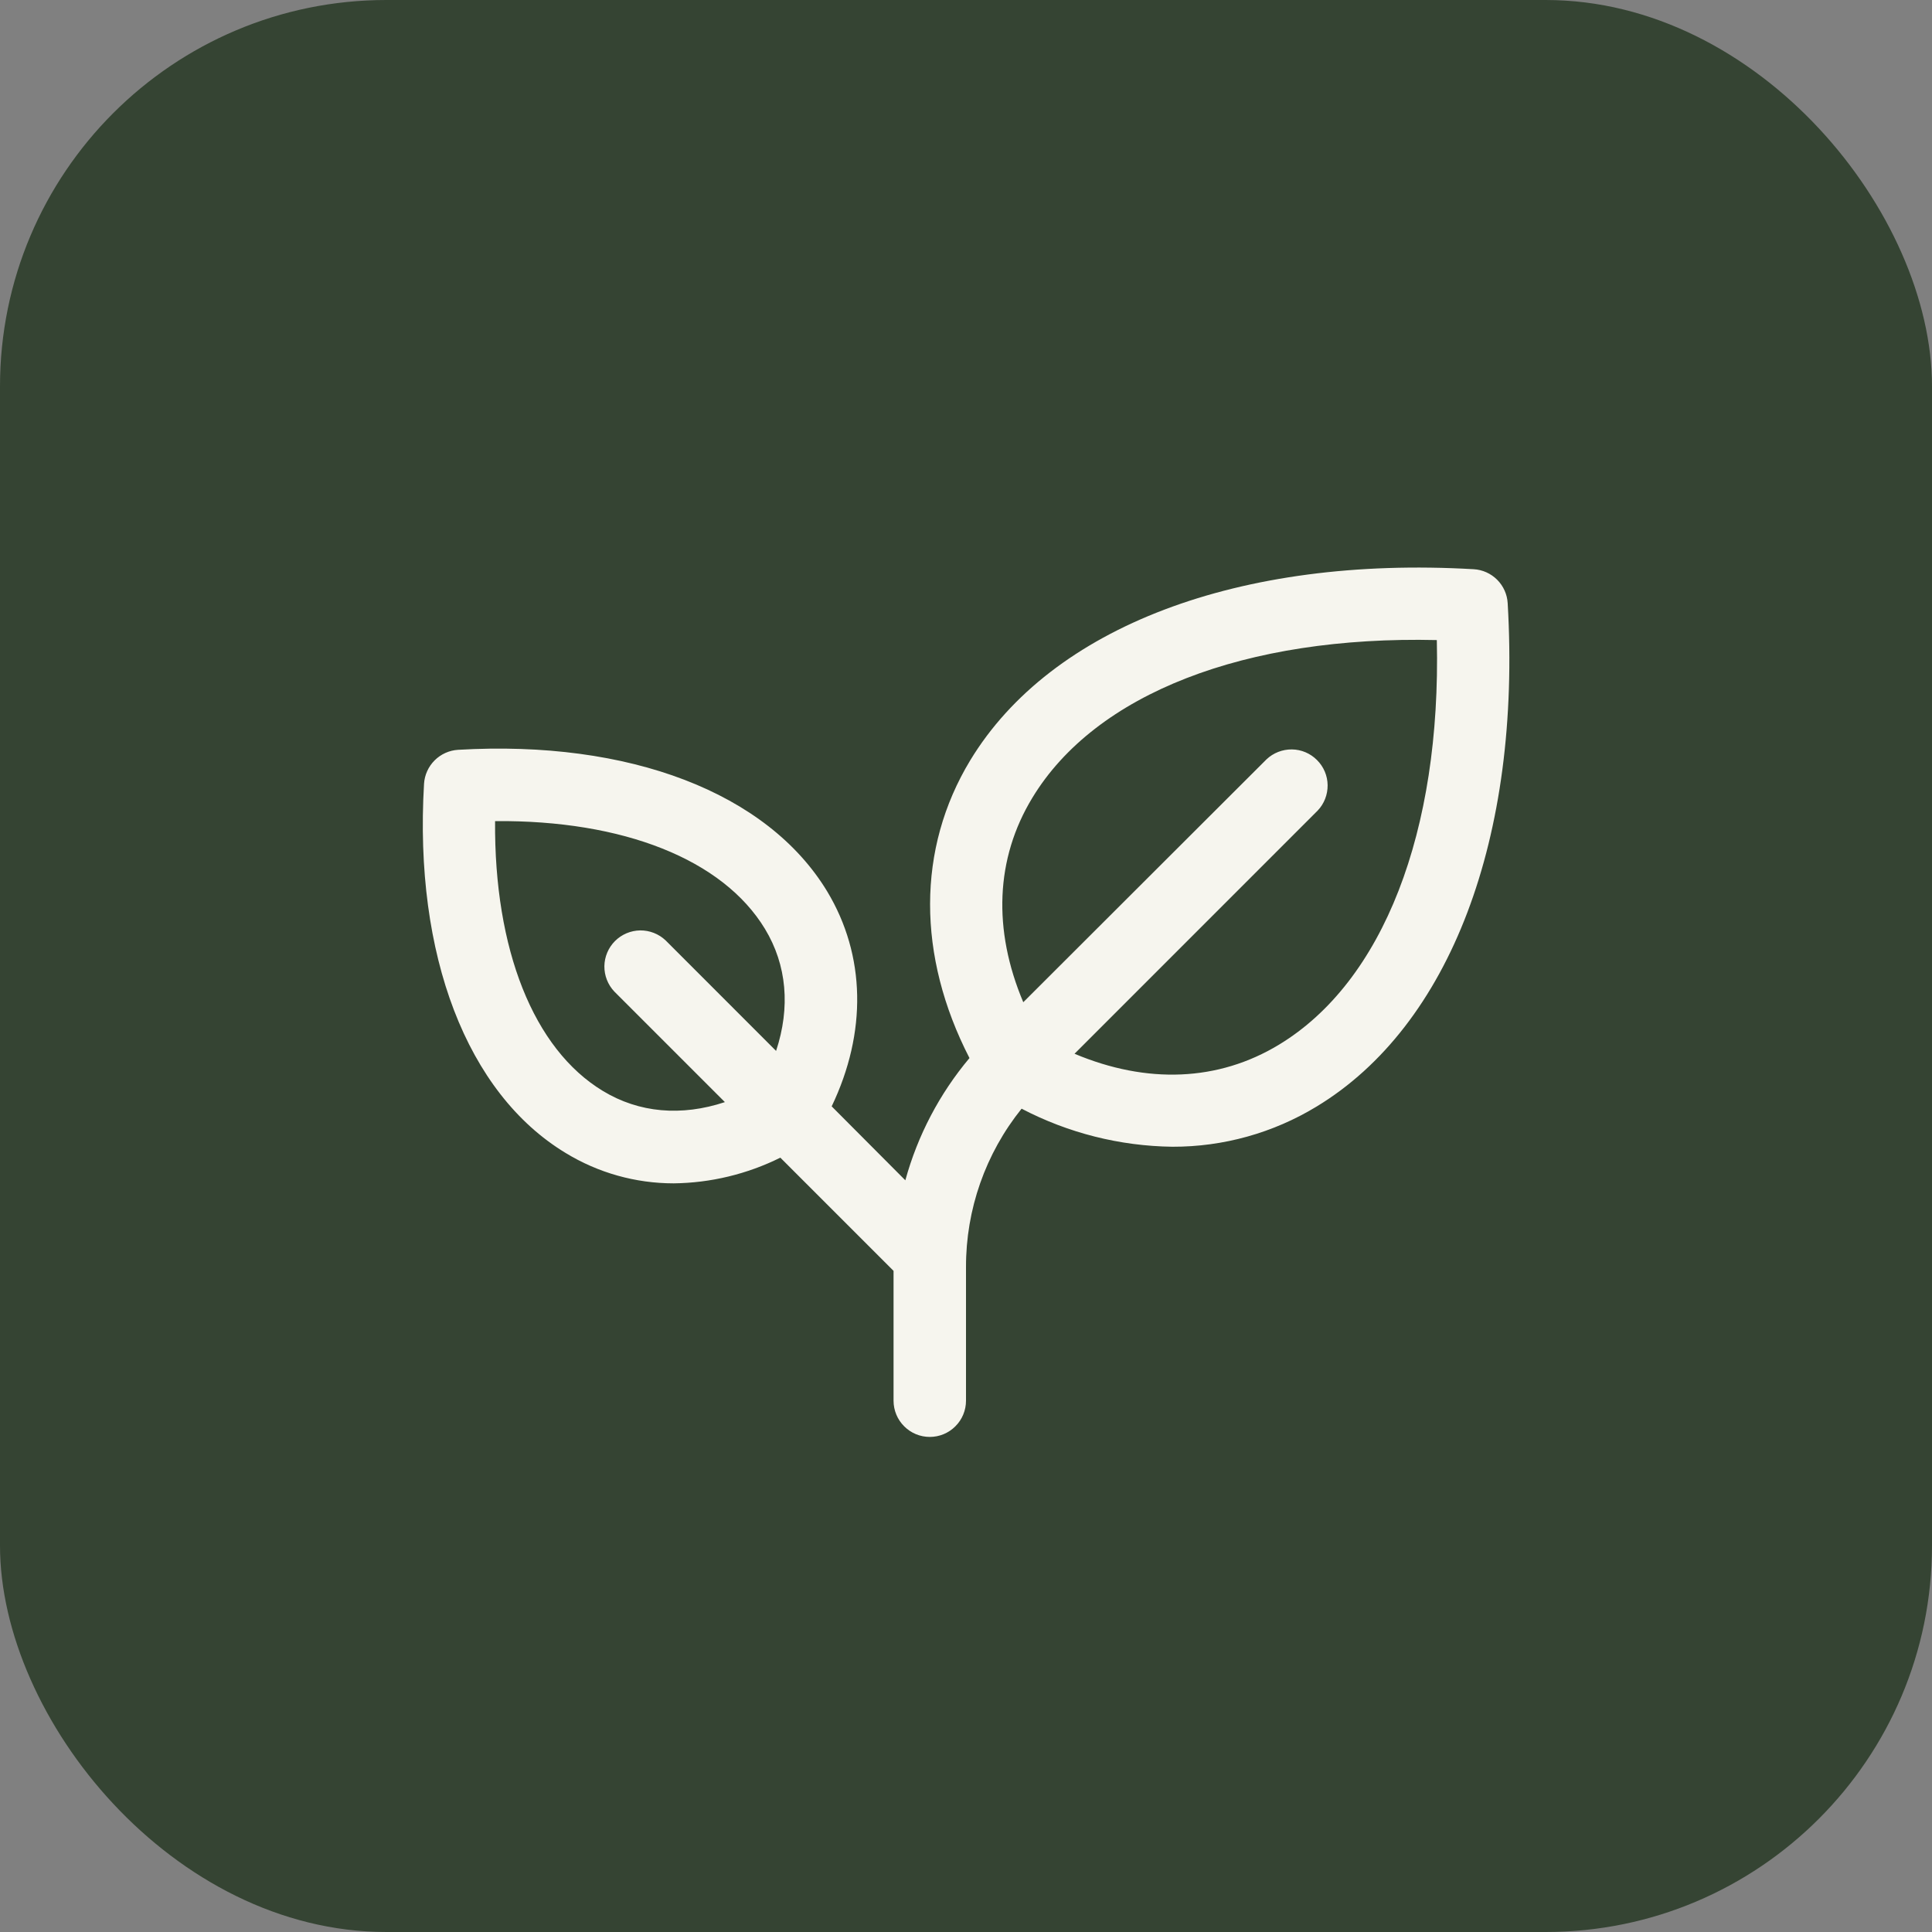
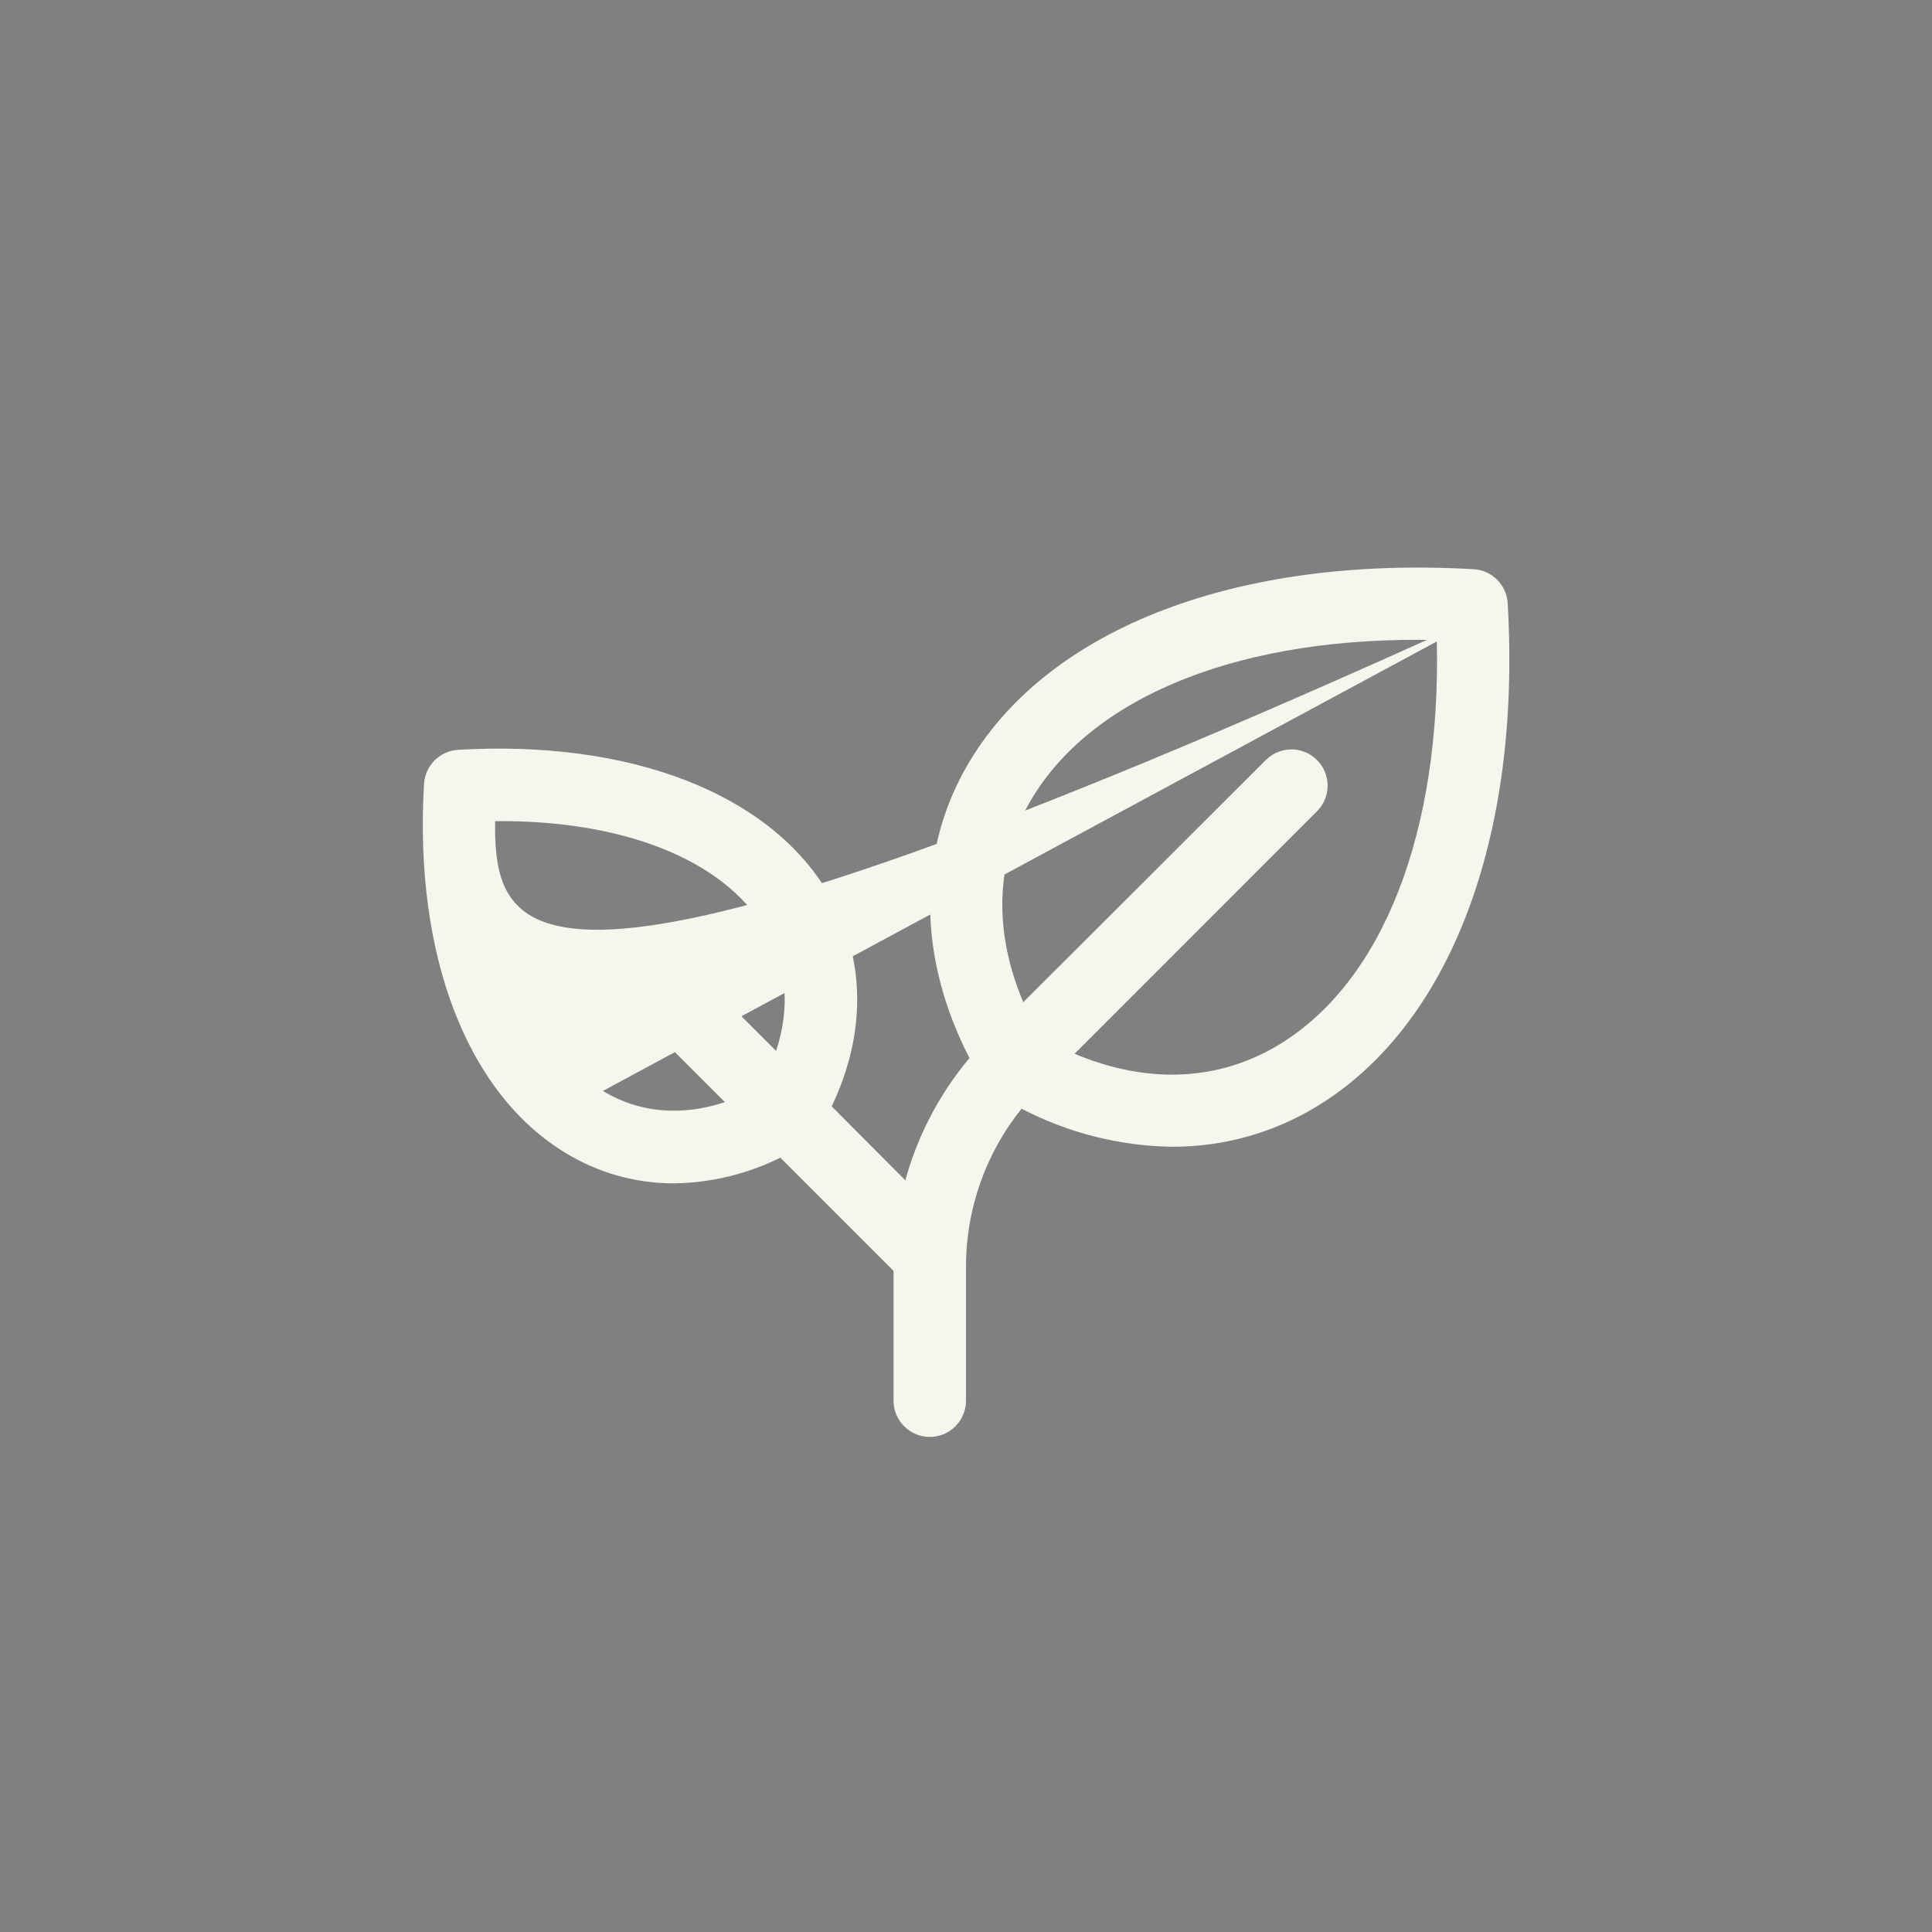
<svg xmlns="http://www.w3.org/2000/svg" width="40" height="40" viewBox="0 0 40 40" fill="none">
  <rect x="0" y="0" width="40" height="40" fill="#808080" stroke="none" />
-   <rect width="40" height="40" rx="8" fill="#354433" />
-   <path d="M31.215 12.49C31.205 12.306 31.127 12.133 30.997 12.003C30.867 11.873 30.694 11.795 30.511 11.785C25.658 11.503 21.762 12.979 20.087 15.743C18.981 17.57 18.983 19.789 20.072 21.906C19.452 22.644 18.999 23.508 18.744 24.437L17.219 22.906C17.952 21.375 17.924 19.78 17.125 18.454C15.887 16.411 13.031 15.316 9.484 15.524C9.301 15.535 9.128 15.613 8.998 15.743C8.868 15.873 8.79 16.046 8.779 16.229C8.57 19.776 9.666 22.633 11.709 23.87C12.383 24.282 13.158 24.5 13.948 24.5C14.714 24.491 15.469 24.309 16.156 23.968L18.5 26.312V29C18.5 29.199 18.579 29.39 18.72 29.53C18.86 29.671 19.051 29.75 19.25 29.75C19.449 29.75 19.64 29.671 19.78 29.53C19.921 29.39 20 29.199 20 29V26.235C19.997 25.042 20.403 23.884 21.151 22.954C22.115 23.458 23.185 23.728 24.273 23.742C25.326 23.745 26.358 23.457 27.257 22.911C30.021 21.238 31.5 17.342 31.215 12.49ZM12.482 22.587C11.044 21.717 10.23 19.655 10.25 17C12.905 16.977 14.967 17.794 15.838 19.232C16.292 19.982 16.366 20.857 16.068 21.758L13.78 19.469C13.638 19.335 13.449 19.261 13.254 19.263C13.058 19.266 12.871 19.345 12.733 19.483C12.595 19.621 12.516 19.808 12.513 20.003C12.511 20.199 12.585 20.388 12.72 20.53L15.008 22.818C14.107 23.116 13.233 23.042 12.482 22.587ZM26.48 21.629C25.224 22.39 23.747 22.448 22.247 21.817L27.281 16.782C27.416 16.641 27.489 16.452 27.487 16.256C27.485 16.061 27.406 15.874 27.267 15.736C27.129 15.597 26.942 15.518 26.747 15.516C26.551 15.514 26.362 15.588 26.221 15.722L21.186 20.75C20.552 19.25 20.61 17.773 21.374 16.517C22.68 14.361 25.78 13.159 29.748 13.252C29.838 17.219 28.638 20.323 26.48 21.629Z" fill="#F6F5EE" />
+   <path d="M31.215 12.49C31.205 12.306 31.127 12.133 30.997 12.003C30.867 11.873 30.694 11.795 30.511 11.785C25.658 11.503 21.762 12.979 20.087 15.743C18.981 17.57 18.983 19.789 20.072 21.906C19.452 22.644 18.999 23.508 18.744 24.437L17.219 22.906C17.952 21.375 17.924 19.78 17.125 18.454C15.887 16.411 13.031 15.316 9.484 15.524C9.301 15.535 9.128 15.613 8.998 15.743C8.868 15.873 8.79 16.046 8.779 16.229C8.57 19.776 9.666 22.633 11.709 23.87C12.383 24.282 13.158 24.5 13.948 24.5C14.714 24.491 15.469 24.309 16.156 23.968L18.5 26.312V29C18.5 29.199 18.579 29.39 18.72 29.53C18.86 29.671 19.051 29.75 19.25 29.75C19.449 29.75 19.64 29.671 19.78 29.53C19.921 29.39 20 29.199 20 29V26.235C19.997 25.042 20.403 23.884 21.151 22.954C22.115 23.458 23.185 23.728 24.273 23.742C25.326 23.745 26.358 23.457 27.257 22.911C30.021 21.238 31.5 17.342 31.215 12.49ZC11.044 21.717 10.23 19.655 10.25 17C12.905 16.977 14.967 17.794 15.838 19.232C16.292 19.982 16.366 20.857 16.068 21.758L13.78 19.469C13.638 19.335 13.449 19.261 13.254 19.263C13.058 19.266 12.871 19.345 12.733 19.483C12.595 19.621 12.516 19.808 12.513 20.003C12.511 20.199 12.585 20.388 12.72 20.53L15.008 22.818C14.107 23.116 13.233 23.042 12.482 22.587ZM26.48 21.629C25.224 22.39 23.747 22.448 22.247 21.817L27.281 16.782C27.416 16.641 27.489 16.452 27.487 16.256C27.485 16.061 27.406 15.874 27.267 15.736C27.129 15.597 26.942 15.518 26.747 15.516C26.551 15.514 26.362 15.588 26.221 15.722L21.186 20.75C20.552 19.25 20.61 17.773 21.374 16.517C22.68 14.361 25.78 13.159 29.748 13.252C29.838 17.219 28.638 20.323 26.48 21.629Z" fill="#F6F5EE" />
</svg>